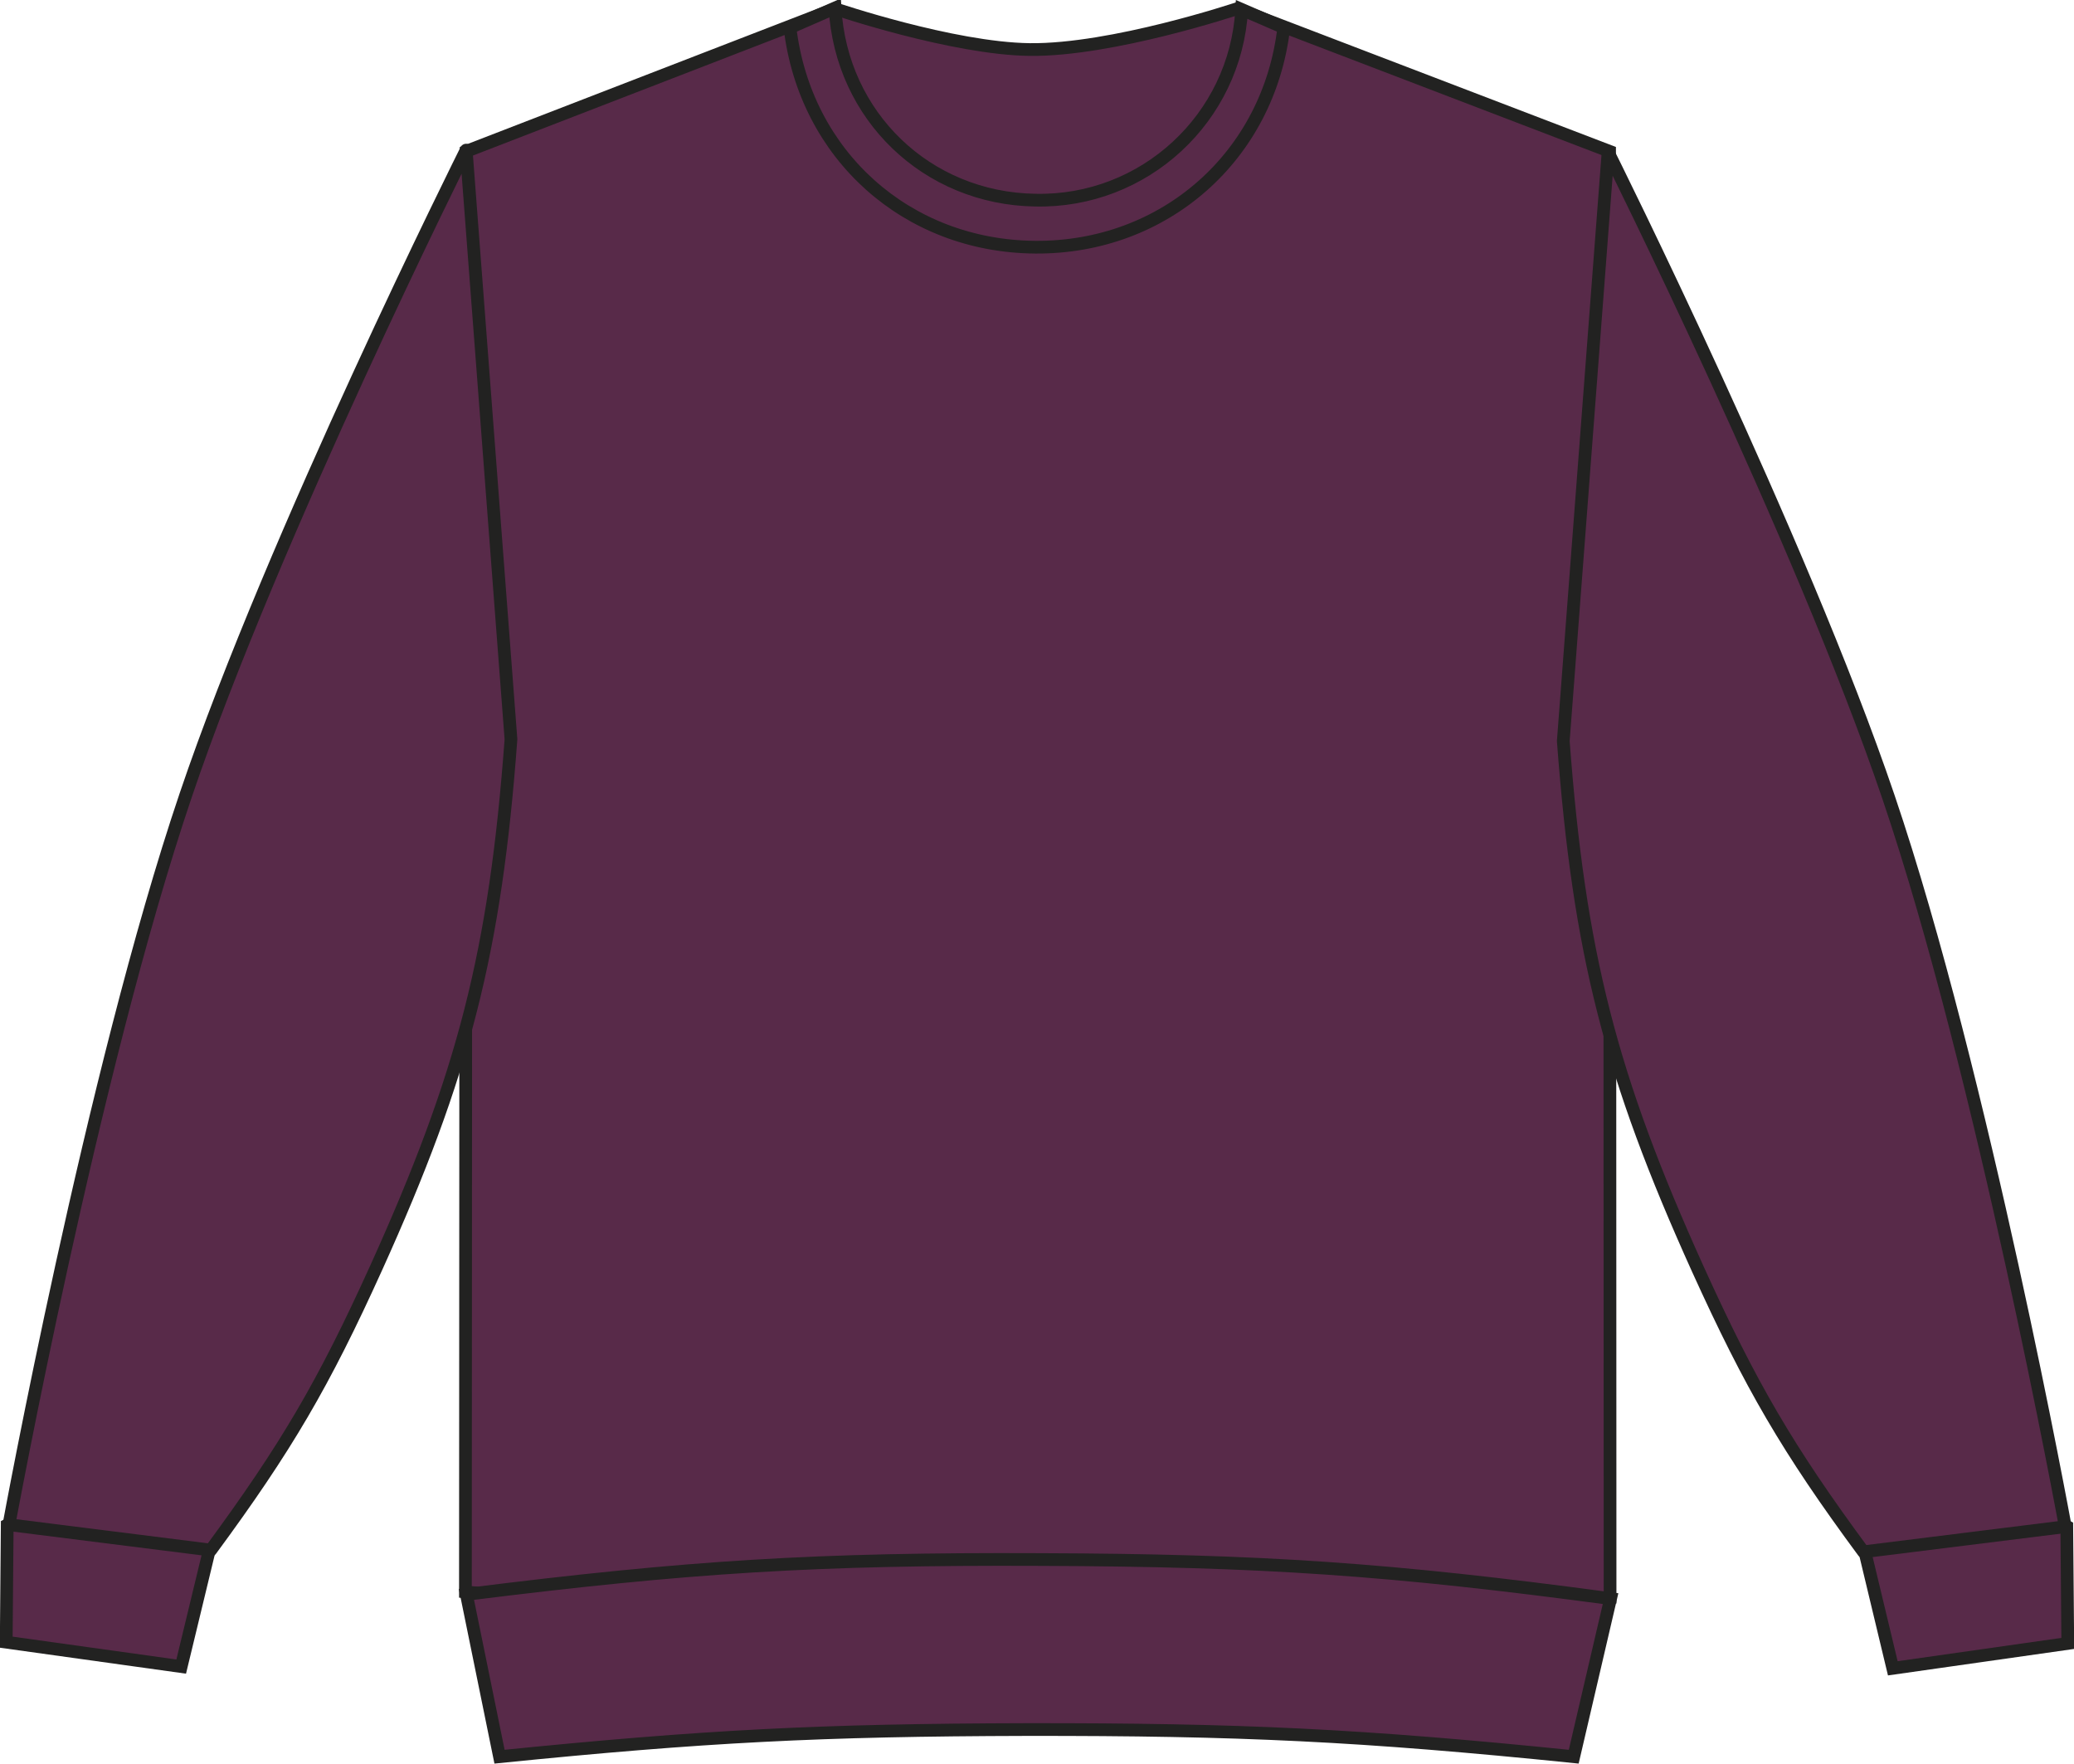
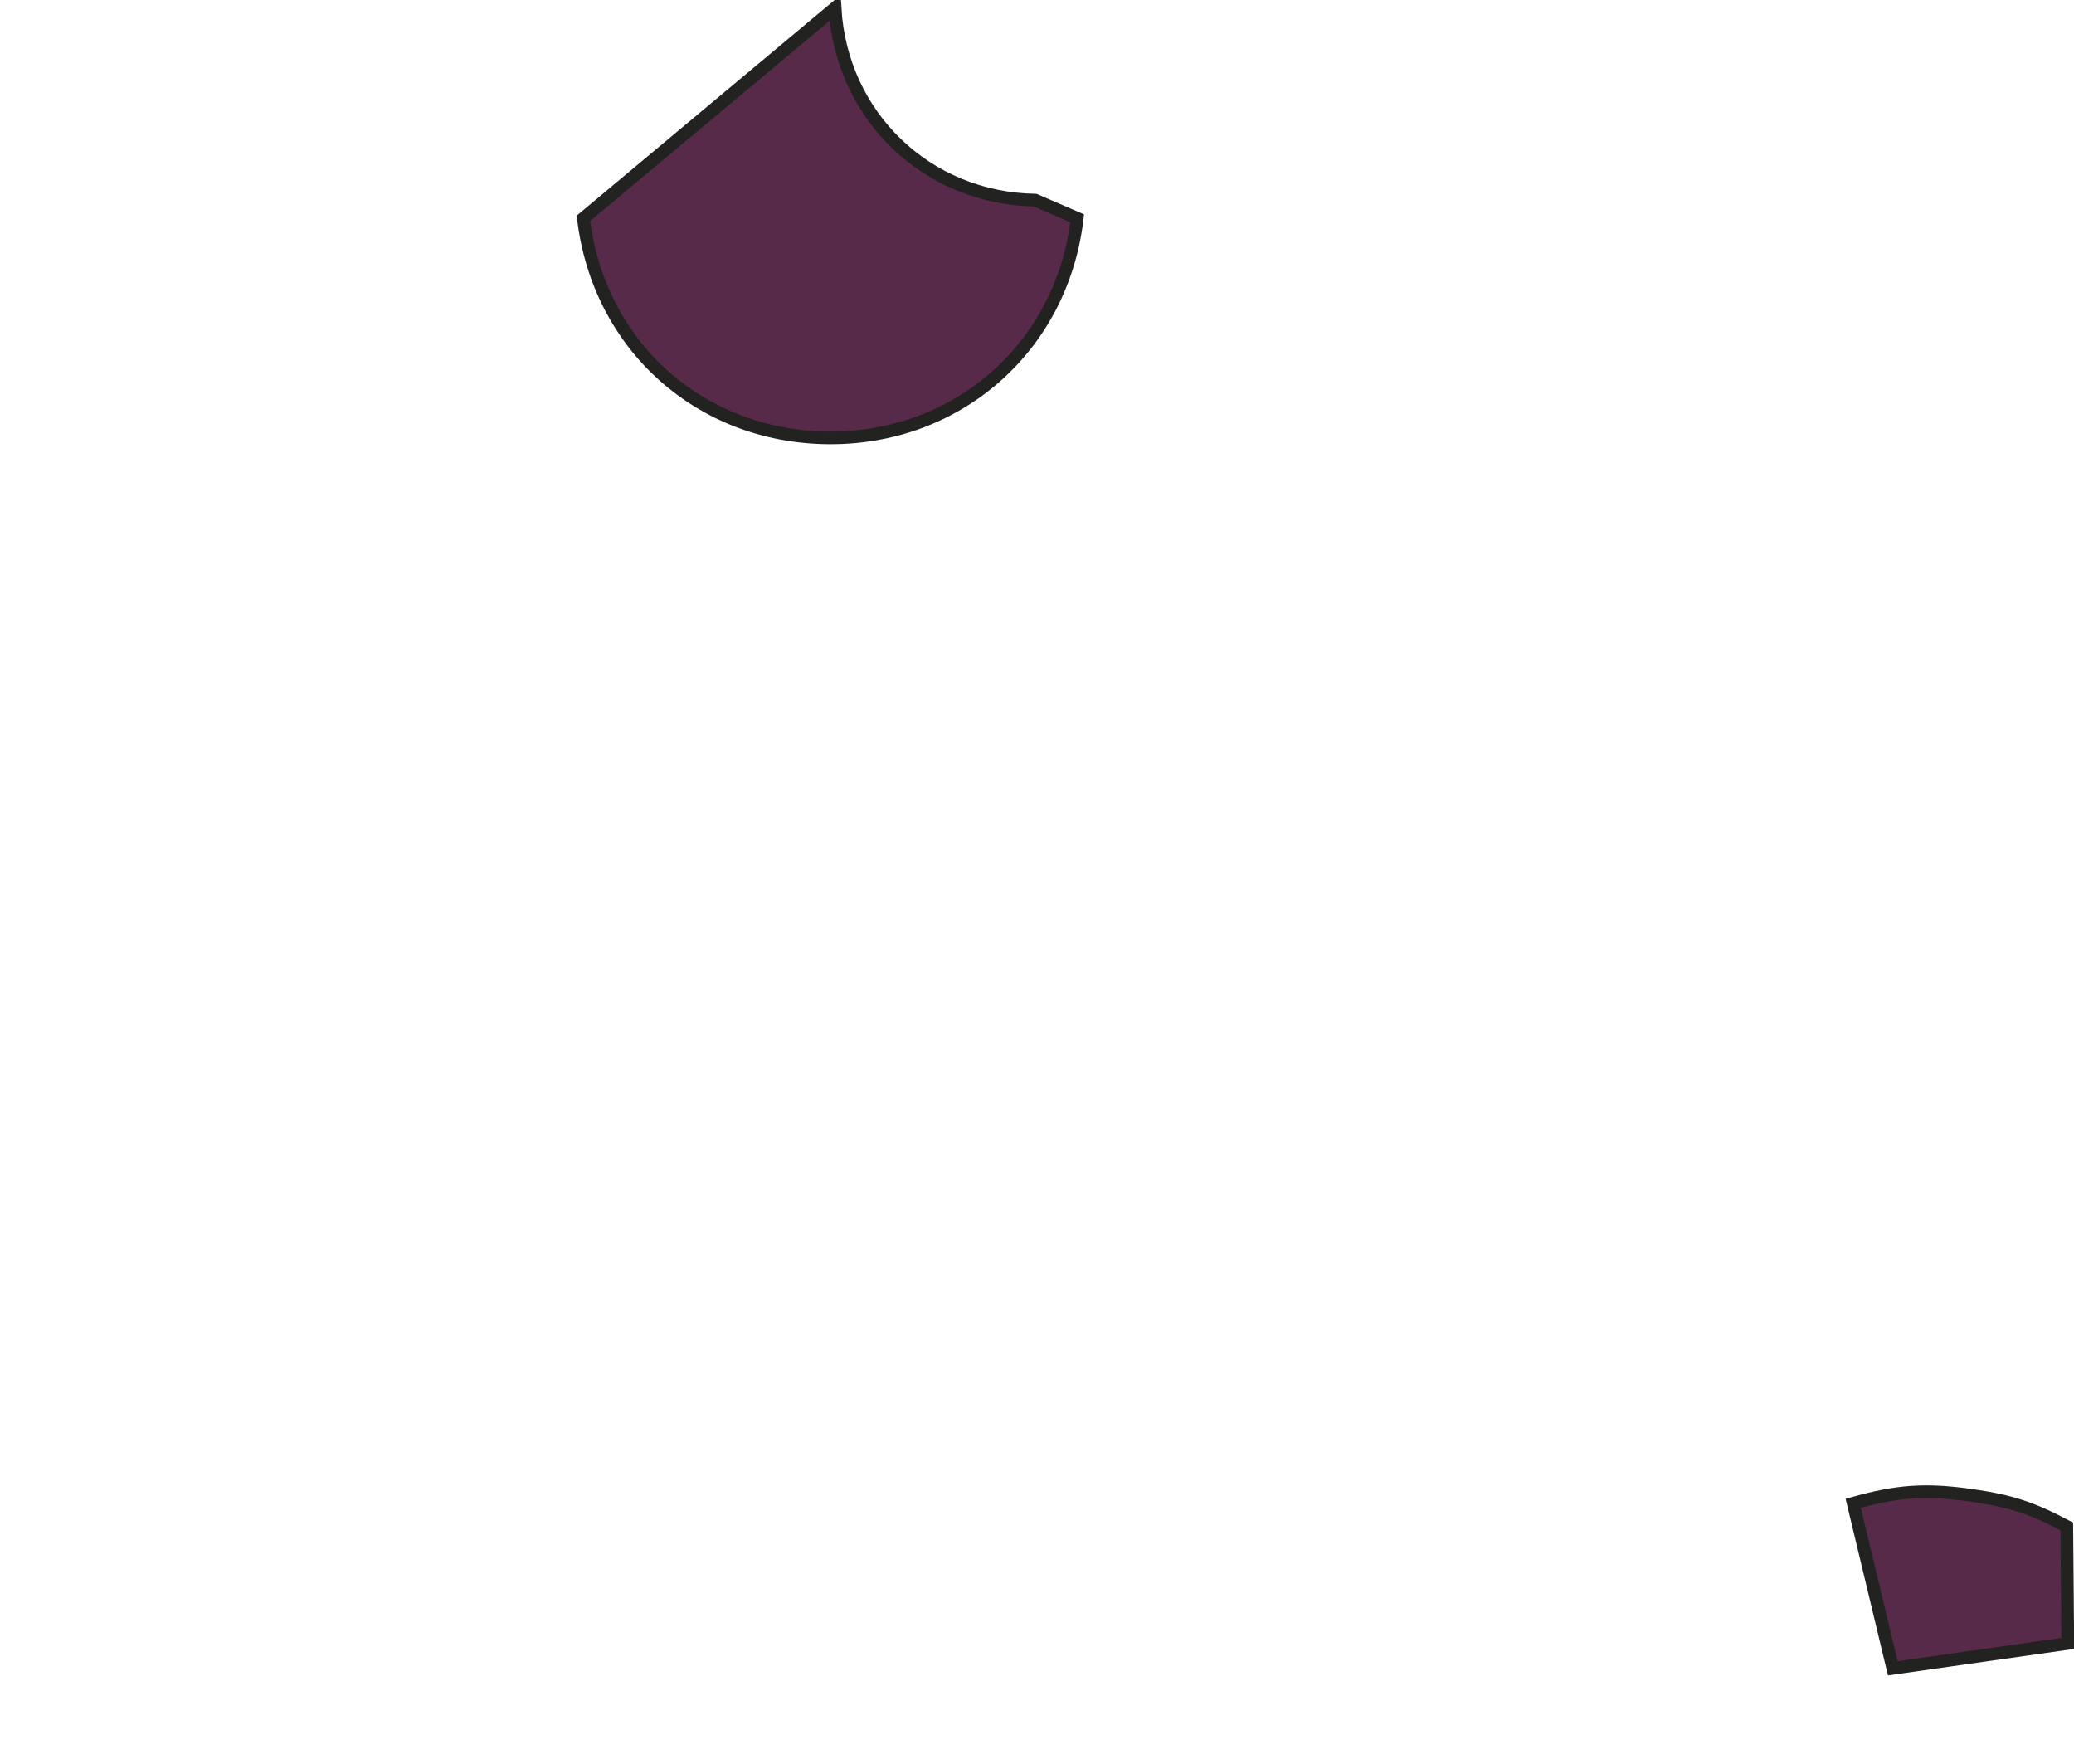
<svg xmlns="http://www.w3.org/2000/svg" version="1.1" id="Layer_1" x="0px" y="0px" viewBox="0 0 833.3 708.5" style="enable-background:new 0 0 833.3 708.5;" xml:space="preserve">
  <style type="text/css">
	.st0{fill:#582A49;stroke:#222221;stroke-width:5.11;stroke-miterlimit:3.86;}
	.st1{fill:#582A49;stroke:#222221;stroke-width:5.11;stroke-linejoin:round;}
</style>
  <title>JH030 PLU LINE</title>
-   <path class="st0" d="M187.3,60.8L335.5,3.5c0,0,47.1,16,78.2,16.4C446.8,20.3,497,3.5,497,3.5l149.7,57.3l0.2,581  c-89.4,7.8-140.2,9.9-230,9.4s-140.5-3-229.9-11.7L187.3,60.8L187.3,60.8z" />
  <path class="st0" d="M760.5,670.2l-15.9-66.3c17.8-5,29.1-5.8,47.4-3.2c15.6,2.2,24.5,5.1,38.4,12.5l0.4,47L760.5,670.2z" />
-   <path class="st1" d="M748.7,623.4c-30.5-41.3-45.3-66.8-66.5-113.5c-35.2-77.8-47.7-127-54.1-212.2l18-236.6  c0,0,77.3,154.8,112.7,259.2c37.8,111.4,71,293,71,293L748.7,623.4z" />
-   <path class="st0" d="M72.8,669.5l16-66.2c-17.9-5-29.1-5.8-47.5-3.2c-15.6,2.2-24.5,5.1-38.4,12.5l-0.4,47.1L72.8,669.5z" />
-   <path class="st1" d="M84.7,622.7c30.4-41.3,45.3-66.7,66.5-113.5c35.2-77.8,47.8-127,54.1-212.2l-18-236.7  c0,0-77.4,154.8-112.7,259.2c-37.7,111.3-71,293-71,293L84.7,622.7z" />
-   <path class="st0" d="M200.7,705.7c82.3-8.3,129-10.7,211.7-10.9c85.8-0.1,134.4,2.2,219.9,10.9l14.8-63.5  c-88.8-11.9-139.6-15.4-229.2-15.7c-90-0.4-141.1,2.8-230.5,14L200.7,705.7L200.7,705.7z" />
-   <path class="st0" d="M335.5,3.2c2.5,43.4,36.9,76.5,80.4,77.2c43.8,1,80.5-32.9,83-76.6l16.9,7.3c-6,51.6-47.9,88.6-99.9,88.2  c-51.6-0.4-92.4-37-98.5-88.2L335.5,3.2L335.5,3.2z" />
+   <path class="st0" d="M335.5,3.2c2.5,43.4,36.9,76.5,80.4,77.2l16.9,7.3c-6,51.6-47.9,88.6-99.9,88.2  c-51.6-0.4-92.4-37-98.5-88.2L335.5,3.2L335.5,3.2z" />
</svg>